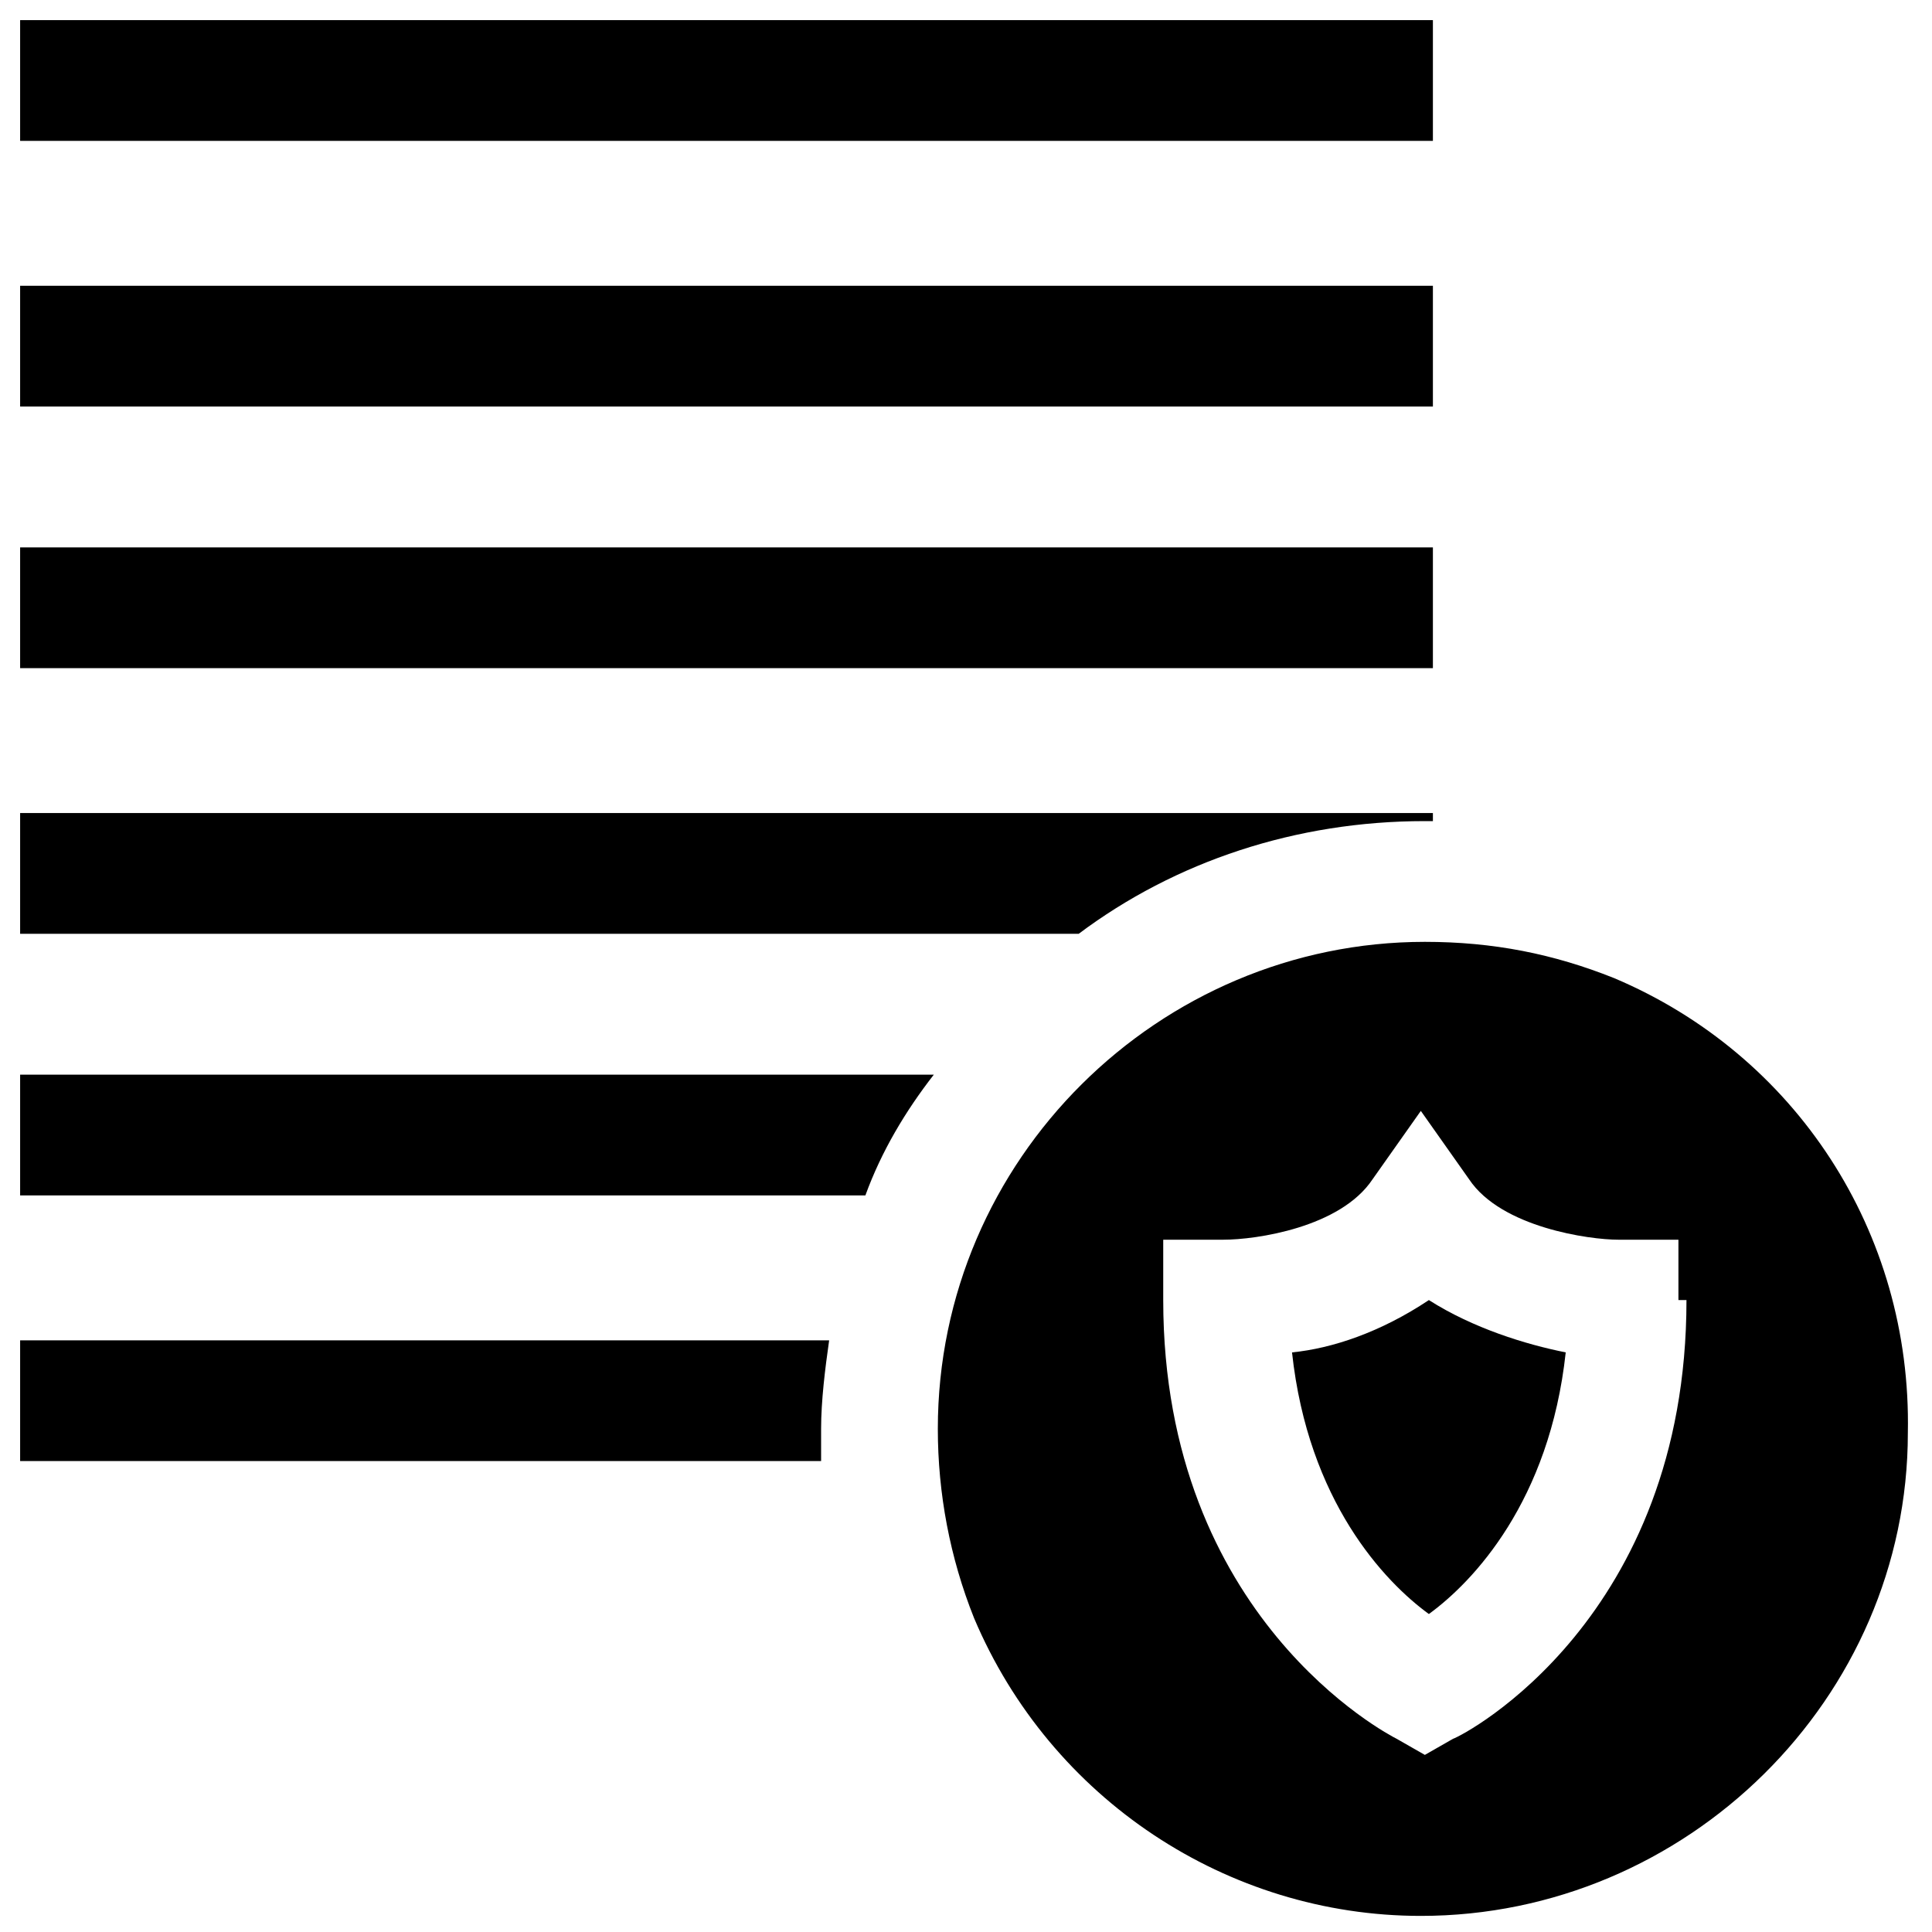
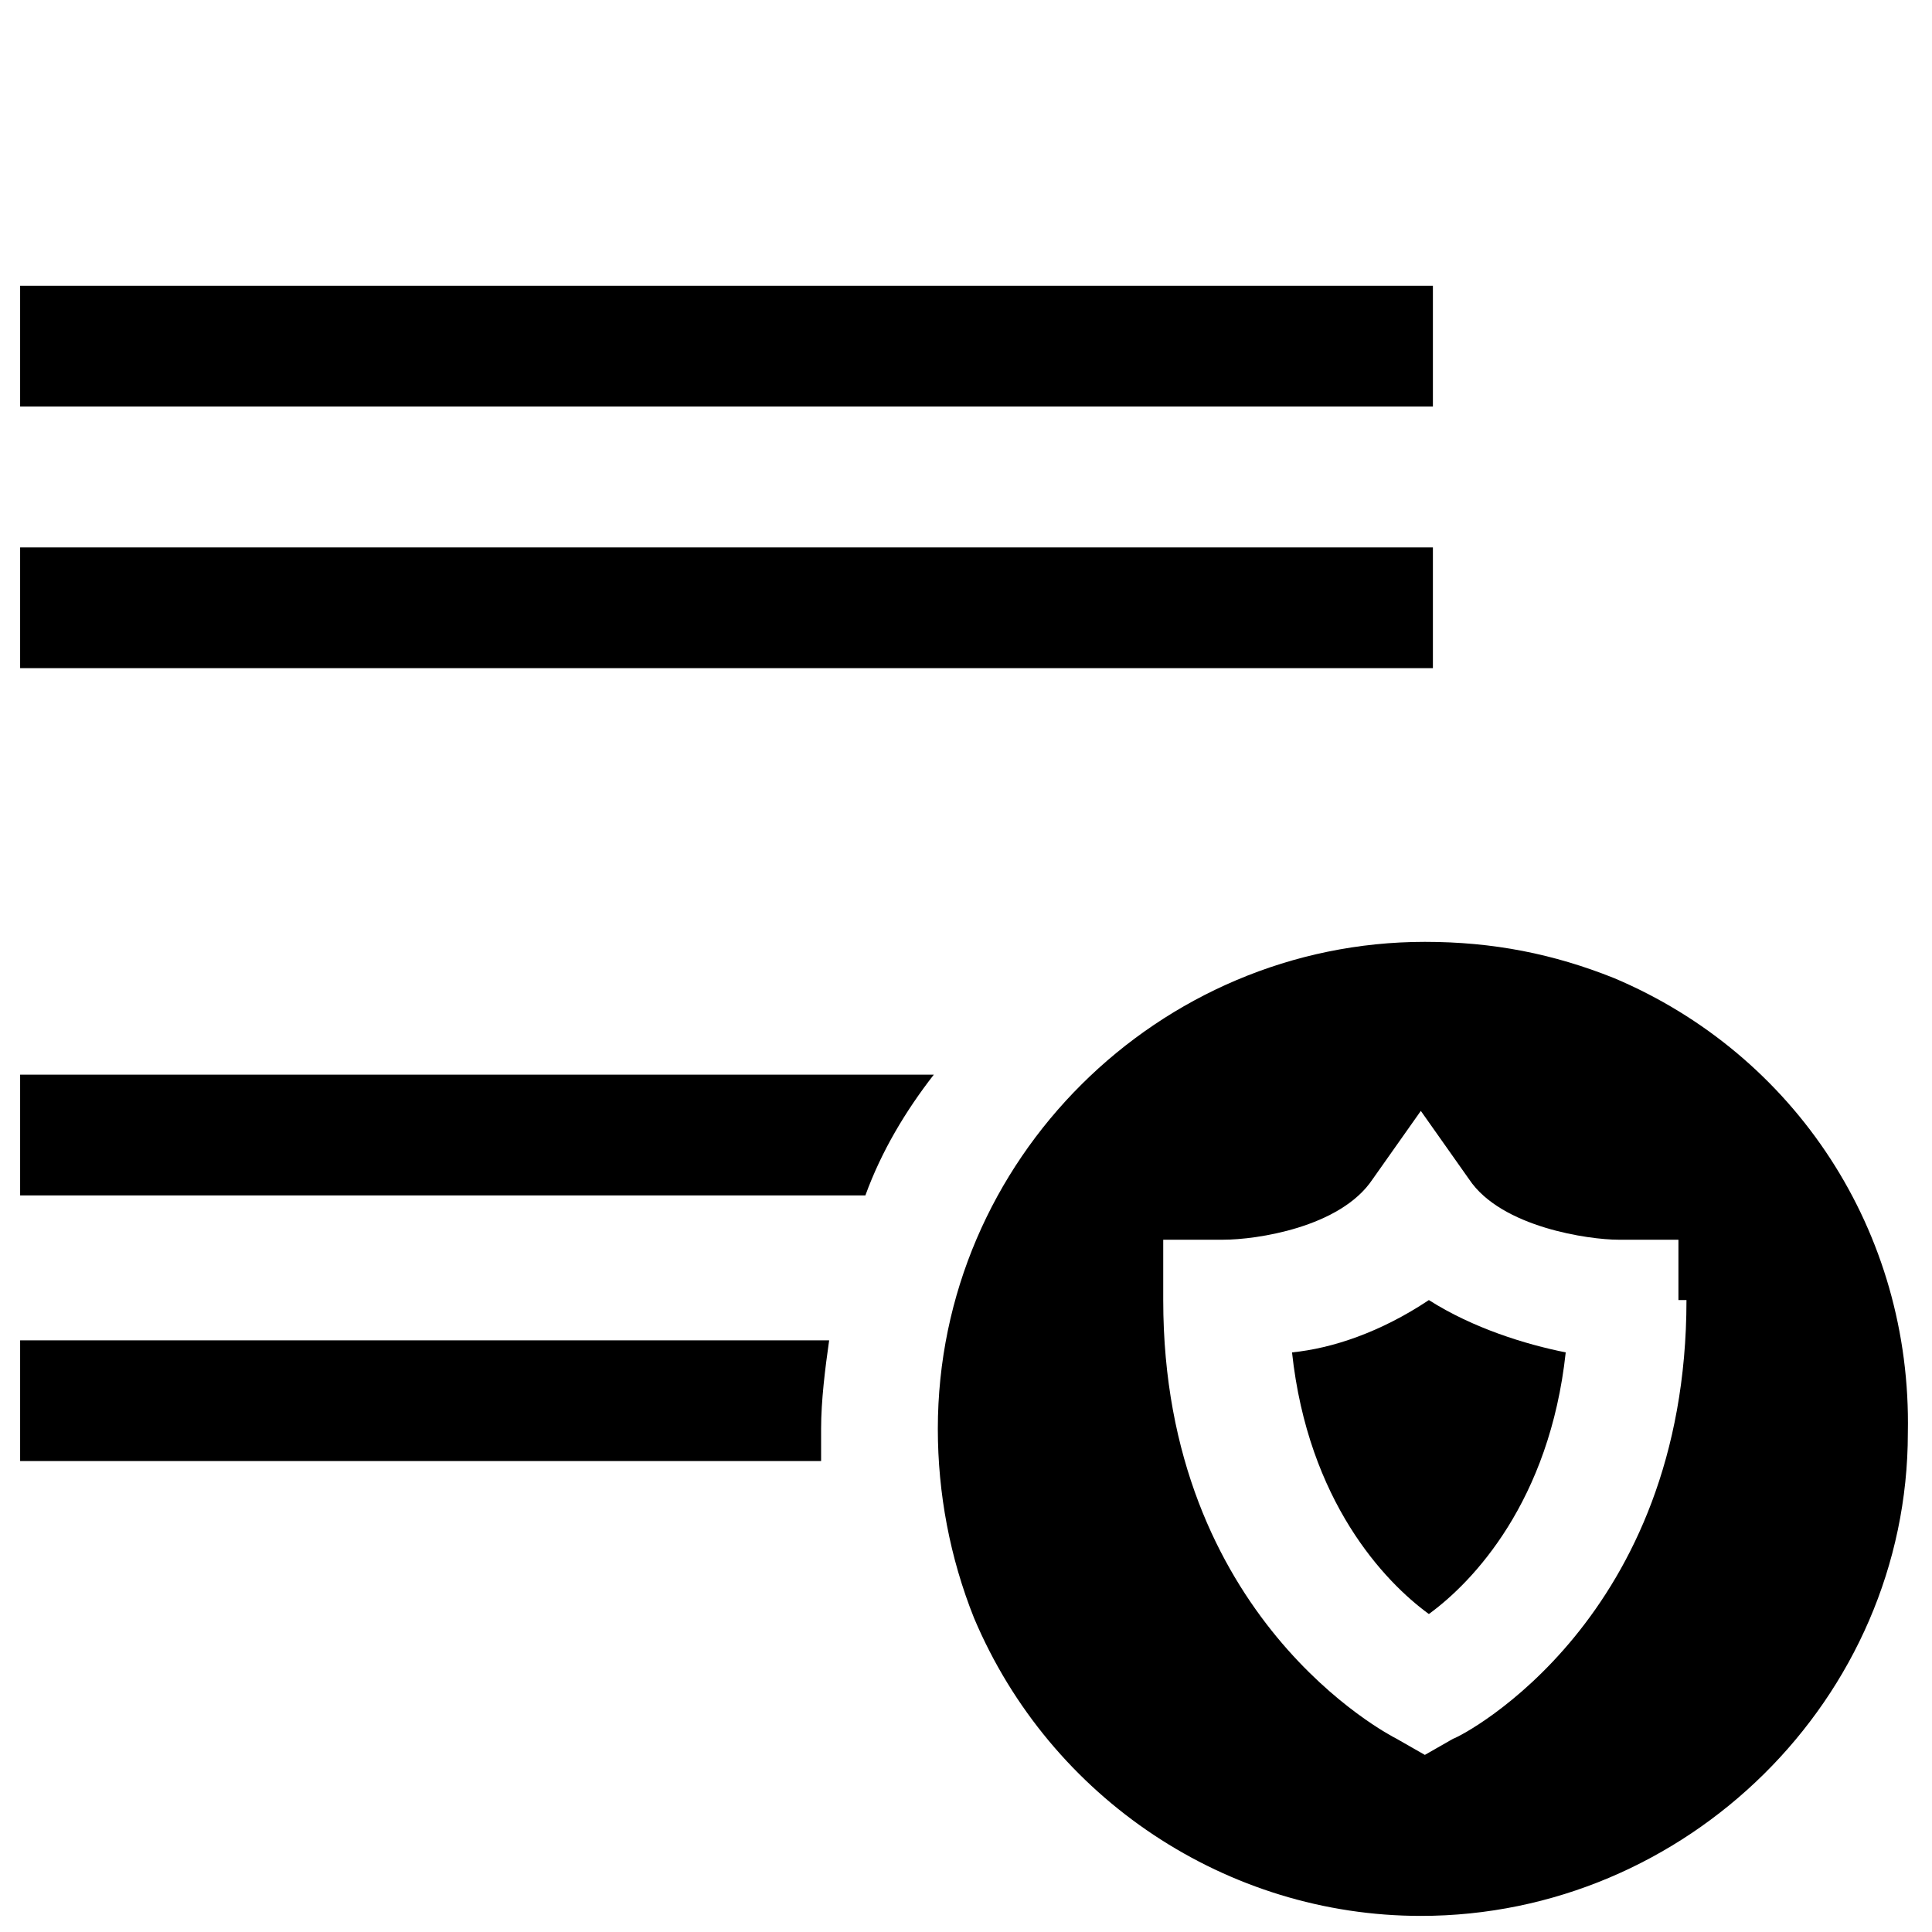
<svg xmlns="http://www.w3.org/2000/svg" id="Layer_1" enable-background="new 0 0 48 48" viewBox="0 0 48 48">
  <g>
    <path d="m32.1 33.6c.4 3.7 2.3 5.7 3.4 6.5 1.1-.8 3-2.8 3.4-6.5-1-.2-2.3-.6-3.4-1.3-1.2.8-2.4 1.2-3.4 1.3z" />
    <path d="m40.1 24.3c-1.5-.6-3-.9-4.7-.9-6.6 0-12.1 5.4-12.1 12.1 0 1.6.3 3.2.9 4.7 1.9 4.5 6.3 7.4 11.1 7.4 6.6 0 12.1-5.4 12.1-12 .1-5-2.8-9.4-7.3-11.3zm1.8 8c0 7.9-5.5 10.8-5.8 10.9l-.7.4-.7-.4c-.2-.1-5.8-3-5.8-10.9v-1.5h1.5c.8 0 2.9-.3 3.7-1.5l1.2-1.7 1.2 1.7c.8 1.2 3 1.5 3.7 1.5h1.5v1.5z" />
-     <path d="m.5.5h35.1v3h-35.1z" />
    <path d="m.5 7.1h35.1v3h-35.1z" />
    <path d="m.5 13.6h35.1v3h-35.1z" />
-     <path d="m35.4 20.4h.2v-.2h-35.1v3h26.3c2.4-1.8 5.4-2.8 8.6-2.8z" />
    <path d="m.5 29.7h21c.4-1.1 1-2.1 1.7-3h-22.7z" />
    <path d="m.5 33.3v3h19.9c0-.3 0-.6 0-.8 0-.7.1-1.5.2-2.2z" />
  </g>
</svg>